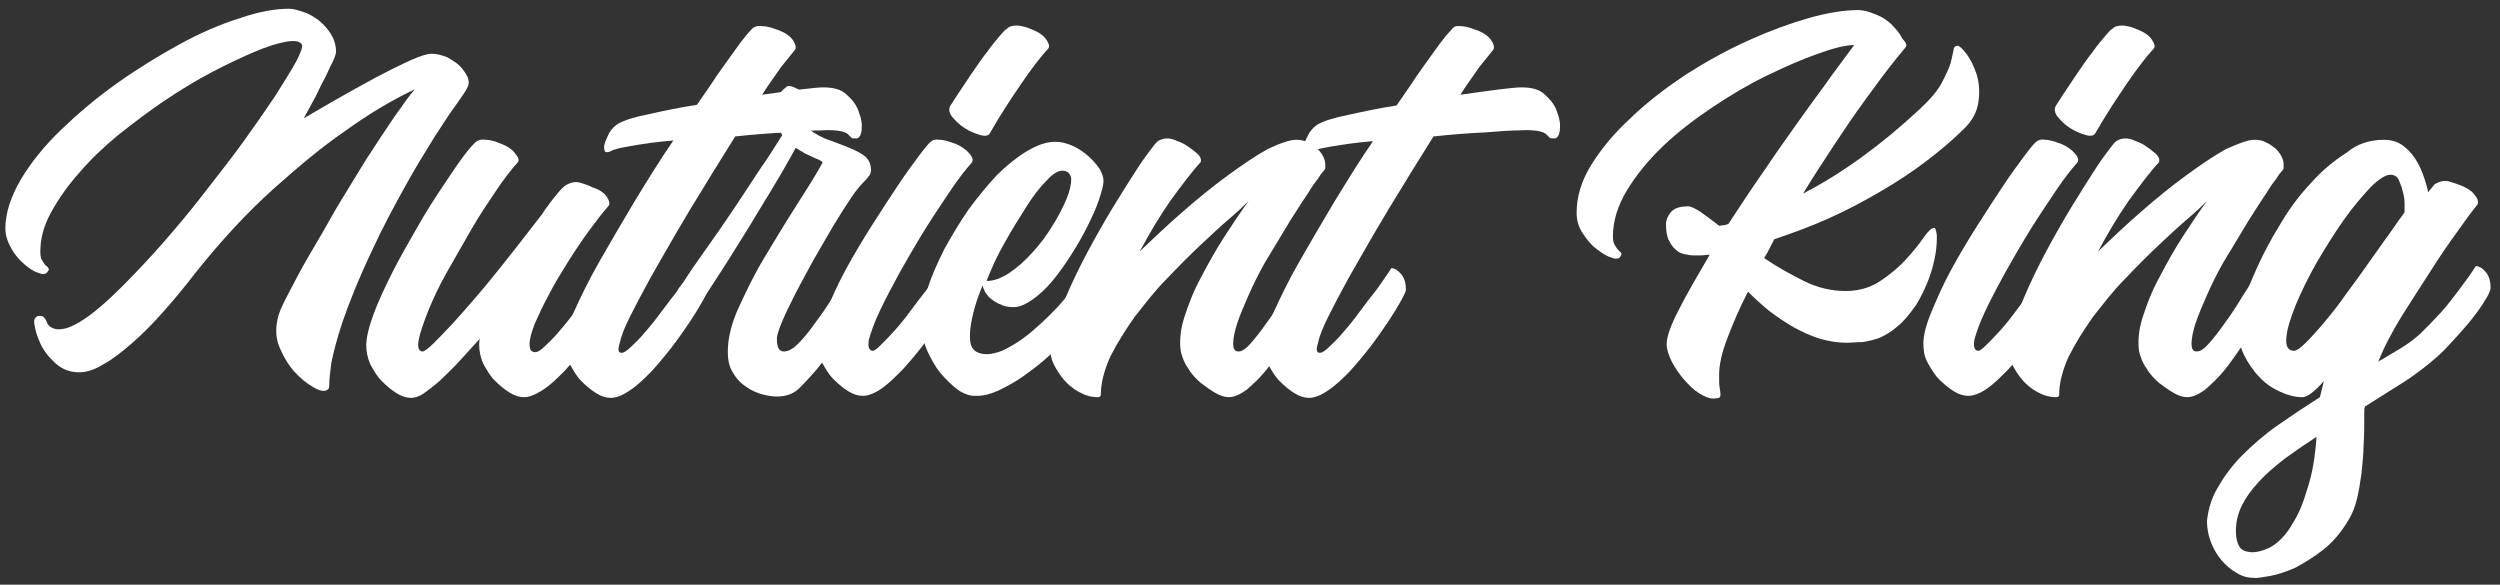
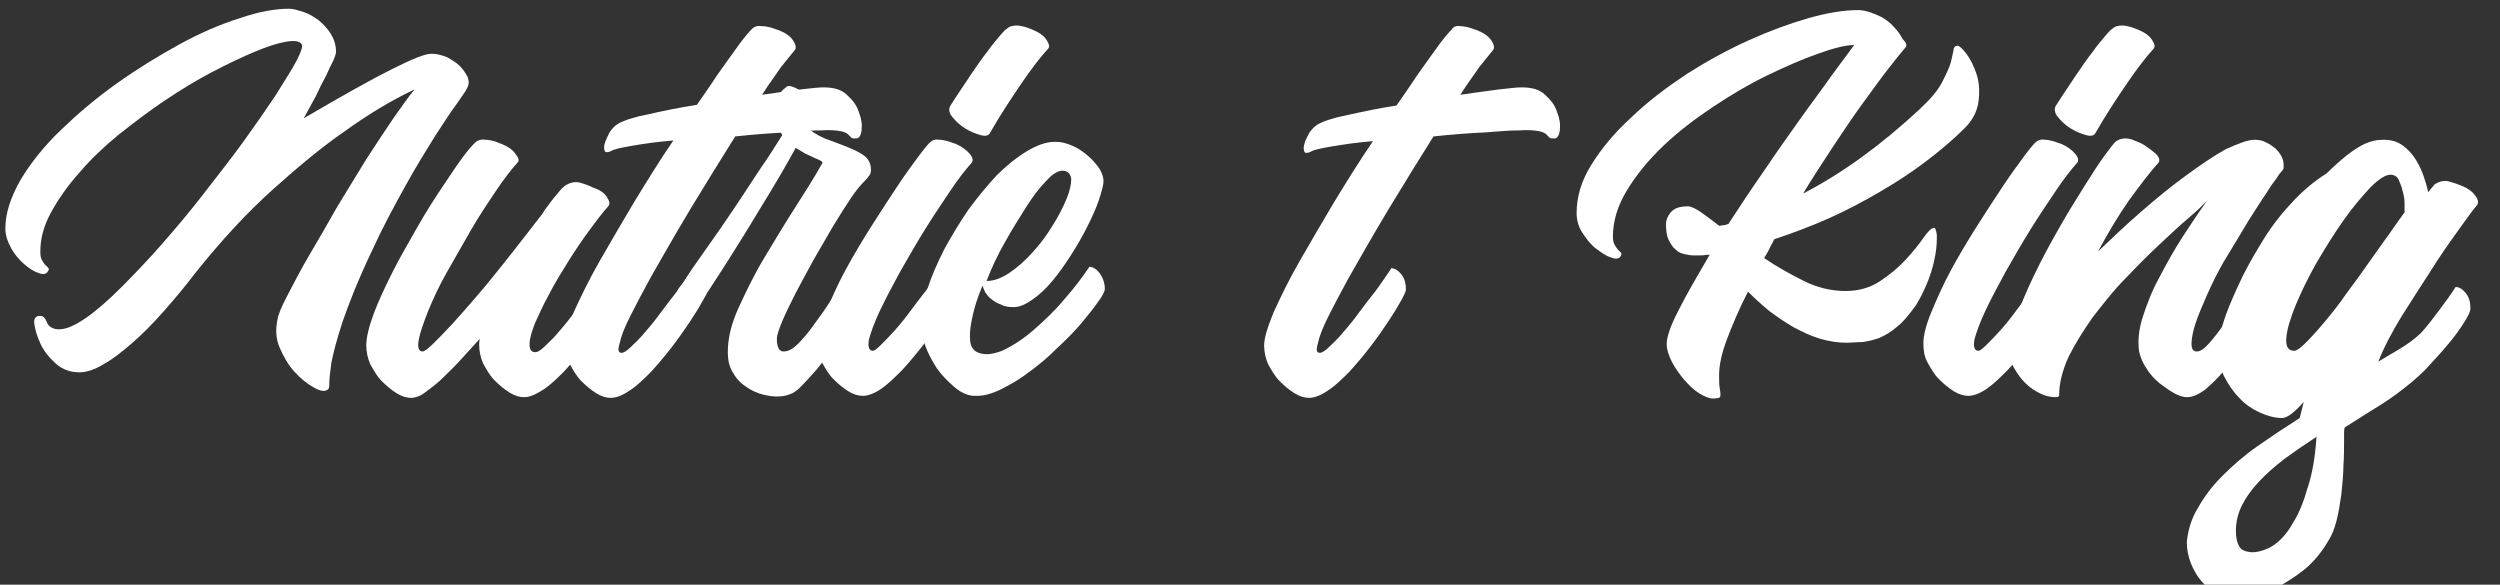
<svg xmlns="http://www.w3.org/2000/svg" version="1.1" id="Layer_1" x="0px" y="0px" viewBox="0 0 372 87" style="enable-background:new 0 0 372 87;" xml:space="preserve">
  <rect x="0" y="0" width="372" height="87" fill="#333333" stroke="none" />
  <style type="text/css">
	.st0{fill:#FFFFFF;}
</style>
  <g>
    <path class="st0" d="M43,1.3c0.6,0,1.3,0.2,2.2,0.5C45.9,2,46.7,2.5,47.4,3c0.7,0.6,1.3,1.2,1.8,2S50,6.7,50,7.7   c0,0.2-0.1,0.6-0.4,1.3c-0.3,0.6-0.7,1.4-1.1,2.3c-0.5,0.9-1,1.9-1.5,3c-0.6,1.1-1.2,2.2-1.8,3.3c5.8-3.4,10.1-5.8,13.1-7.3   c3-1.5,4.9-2.3,5.9-2.3c0.8,0,1.5,0.2,2.3,0.5c0.7,0.4,1.4,0.8,1.9,1.3c0.5,0.5,0.9,1.1,1.2,1.7c0.2,0.6,0.2,1.1-0.1,1.6   c-0.1,0.3-0.6,1-1.5,2.3c-0.9,1.2-2,2.9-3.3,4.9c-1.3,2.1-2.8,4.5-4.4,7.4c-1.6,2.9-3.3,6-4.9,9.5c-2.1,4.4-3.5,8-4.4,10.6   c-0.9,2.7-1.4,4.7-1.7,6.2c-0.2,1.5-0.3,2.5-0.3,3c0,0.5,0,0.9-0.3,1c-0.4,0.3-1.1,0.2-2.1-0.4c-0.9-0.5-1.9-1.3-2.8-2.3   c-0.9-1-1.6-2.2-2.2-3.6c-0.6-1.4-0.6-2.8-0.3-4.2c0.1-0.7,0.6-1.9,1.5-3.6c0.9-1.7,1.9-3.7,3.2-5.9c1.3-2.2,2.7-4.6,4.1-7.1   c1.5-2.5,3-4.9,4.4-7.2c1.5-2.3,2.8-4.3,4.1-6.2c1.3-1.8,2.3-3.3,3.1-4.2c-3.4,1.6-6.9,3.7-10.5,6.3c-3.2,2.2-6.7,5.1-10.5,8.5   c-3.9,3.5-7.8,7.7-11.7,12.6c-1.6,2.1-3.2,4-4.8,5.8c-1.6,1.8-3.1,3.3-4.6,4.6c-1.5,1.3-2.9,2.4-4.2,3.1c-1.3,0.8-2.5,1.2-3.6,1.2   c-1.3,0-2.5-0.4-3.5-1.3c-1-0.9-1.8-1.9-2.3-3c-0.5-1.1-0.8-2.1-0.9-3C5,47.5,5.3,47,5.9,47c0.3,0,0.6,0.1,0.7,0.3   C6.8,47.5,6.9,47.8,7,48c0.1,0.3,0.3,0.5,0.6,0.7C7.9,48.9,8.3,49,8.8,49c1.1,0,2.4-0.6,4-1.7c1.6-1.1,3.4-2.7,5.3-4.6   s4-4.1,6.1-6.5c2.1-2.4,4.2-4.9,6.2-7.5c2-2.6,4-5.1,5.8-7.6c1.8-2.5,3.4-4.8,4.8-6.9c1.3-2.1,2.4-3.8,3.1-5.1   c0.7-1.4,1-2.2,0.8-2.5c-0.3-0.5-1.1-0.6-2.3-0.4c-1.2,0.2-2.8,0.7-4.7,1.5c-1.9,0.8-4,1.8-6.3,3c-2.3,1.2-4.6,2.6-7,4.2   c-2.4,1.6-4.6,3.3-6.9,5.1c-2.2,1.8-4.2,3.7-5.9,5.7c-1.7,1.9-3.1,3.9-4.2,5.9c-1.1,2-1.6,3.9-1.6,5.9c0,0.6,0.1,1,0.3,1.3   c0.2,0.3,0.3,0.5,0.5,0.7c0.2,0.1,0.3,0.3,0.4,0.4c0.1,0.1,0.1,0.3-0.1,0.5c-0.2,0.4-0.7,0.5-1.4,0.2c-0.7-0.2-1.4-0.7-2.1-1.3   c-0.7-0.6-1.4-1.4-1.9-2.3C1.1,35.9,0.8,35,0.8,34c0-2.3,0.8-4.7,2.3-7.3c1.5-2.5,3.5-5,6-7.4c2.5-2.4,5.2-4.7,8.3-6.9   c3.1-2.2,6.2-4.1,9.3-5.8c3.1-1.7,6.1-3,9-3.9C38.6,1.7,41,1.3,43,1.3z" />
    <path class="st0" d="M72.3,20.8c0.4,0,0.8,0.1,1.2,0.2c0.4,0.1,0.7,0.3,1.1,0.4c1,0.4,1.7,0.9,2.1,1.5c0.5,0.6,0.6,1,0.3,1.3   c-0.9,1-2,2.4-3.2,4.2c-1.2,1.8-2.5,3.7-3.7,5.8c-1.2,2.1-2.4,4.2-3.6,6.3c-1.2,2.1-2.1,4.1-2.8,5.8c-0.7,1.8-1.2,3.2-1.4,4.3   c-0.2,1.1,0,1.7,0.6,1.7c0.2,0,0.8-0.4,1.6-1.2c0.8-0.8,1.8-1.8,2.9-3c1.1-1.2,2.3-2.6,3.6-4.1c1.3-1.5,2.5-3,3.7-4.5   c1.2-1.5,2.3-2.9,3.3-4.2c1-1.3,1.8-2.3,2.4-3.1c0.2-0.2,0.4-0.5,0.5-0.7c0.1-0.2,0.3-0.4,0.4-0.6l0.1-0.1c0.7-1,1.3-1.7,1.8-2.3   c0.5-0.6,0.9-0.9,1.1-1c0.7-0.4,1.4-0.5,2.1-0.3c0.6,0.2,1.3,0.4,1.8,0.7c1,0.3,1.7,0.8,2.1,1.4c0.4,0.6,0.5,1.1,0.2,1.4   c-0.9,1-1.8,2.2-2.9,3.7c-1.1,1.5-2.1,3-3.1,4.6c-1,1.6-2,3.2-2.8,4.8c-0.9,1.6-1.5,3-2.1,4.3c-0.5,1.3-0.8,2.3-0.8,3.1   c0,0.8,0.2,1.2,0.9,1.2c0.3,0,0.8-0.3,1.4-0.9c0.6-0.6,1.4-1.3,2.1-2.2c0.8-0.9,1.6-1.9,2.4-3c0.8-1.1,1.6-2.1,2.2-3   c0.7-0.9,1.2-1.7,1.7-2.4c0.5-0.6,0.7-1,0.7-1.1c0.5,0,1,0.3,1.5,0.9c0.5,0.6,0.7,1.4,0.7,2.3c0,0.2-0.2,0.7-0.7,1.6   c-0.5,0.9-1.1,1.9-1.9,3.1c-0.8,1.2-1.7,2.5-2.7,3.8c-1,1.3-2.1,2.6-3.1,3.7c-1.1,1.1-2.1,2.1-3.2,2.8c-1.1,0.7-2,1.1-2.8,1.1   c-0.7,0-1.4-0.2-2.2-0.7c-0.8-0.5-1.5-1.1-2.2-1.8c-0.7-0.7-1.2-1.6-1.7-2.5c-0.4-0.9-0.6-1.9-0.6-2.8c0-0.2,0-0.5,0.1-0.9   c-1.1,1.2-2.1,2.3-3.1,3.4c-1,1.1-2,2-2.8,2.8c-0.9,0.8-1.7,1.4-2.4,1.9c-0.7,0.5-1.4,0.7-1.9,0.7c-0.7,0-1.4-0.2-2.2-0.7   c-0.8-0.5-1.5-1.1-2.2-1.8c-0.7-0.7-1.2-1.6-1.7-2.5c-0.4-0.9-0.6-1.9-0.6-2.8c0-1.2,0.4-2.8,1.1-4.7c0.7-1.9,1.7-4,2.8-6.2   c1.1-2.2,2.4-4.4,3.7-6.7c1.3-2.3,2.6-4.3,3.8-6.1c1.2-1.8,2.2-3.3,3.1-4.5c0.9-1.2,1.5-1.8,1.7-2C71.2,20.8,71.7,20.7,72.3,20.8z" />
    <path class="st0" d="M113.5,3.9c0.4,0,0.8,0.1,1.2,0.2c0.4,0.1,0.8,0.3,1.2,0.4c1,0.4,1.7,0.9,2.1,1.5c0.4,0.6,0.5,1.1,0.3,1.4   c-0.5,0.6-1.2,1.5-2.1,2.6c-0.8,1.2-1.8,2.5-2.8,4.1c2.2-0.3,4.1-0.6,5.8-0.8c1.7-0.2,2.7-0.3,3.3-0.3c1.5,0,2.7,0.3,3.5,1.1   c0.9,0.8,1.5,1.6,1.8,2.6c0.4,1,0.5,1.8,0.4,2.7c-0.1,0.8-0.4,1.2-0.8,1.2c-0.4,0-0.6,0-0.7-0.1c-0.1-0.1-0.3-0.3-0.5-0.5   c-0.2-0.2-0.6-0.4-1.2-0.5c-0.6-0.1-1.5-0.2-2.8-0.1c-1.1,0-2.8,0.1-5.1,0.3c-2.3,0.1-4.9,0.3-7.7,0.6c-1.4,2.3-2.9,4.6-4.4,7.1   c-1.5,2.4-3,4.9-4.4,7.3c-1.4,2.4-2.7,4.7-3.9,6.8c-1.2,2.2-2.2,4.1-3,5.7c-0.8,1.6-1.3,2.9-1.5,3.9c-0.3,1-0.2,1.4,0.3,1.4   c0.3,0,0.8-0.3,1.4-0.9c0.6-0.6,1.4-1.3,2.1-2.2c0.8-0.9,1.6-1.9,2.4-3c0.8-1.1,1.6-2.1,2.3-3c0.7-0.9,1.2-1.7,1.7-2.4   c0.4-0.6,0.7-1,0.7-1.1c0.5,0,1,0.3,1.5,0.9c0.5,0.6,0.7,1.4,0.7,2.3c0,0.2-0.2,0.7-0.7,1.6c-0.5,0.9-1.1,1.9-1.9,3.1   c-0.8,1.2-1.7,2.5-2.7,3.8c-1,1.3-2.1,2.6-3.1,3.7c-1.1,1.1-2.1,2.1-3.2,2.8c-1,0.7-2,1.1-2.8,1.1c-0.7,0-1.4-0.2-2.2-0.7   c-0.8-0.5-1.5-1.1-2.2-1.8c-0.7-0.7-1.2-1.6-1.7-2.5S84,52.3,84,51.3c0-1.1,0.5-2.7,1.4-4.9c1-2.2,2.2-4.7,3.8-7.5   c1.6-2.8,3.3-5.7,5.2-8.9c1.9-3.1,3.8-6.2,5.8-9.1c-2.4,0.2-4.5,0.5-6.2,0.8c-1.7,0.3-2.7,0.5-3.1,0.8c-0.5,0.2-0.8,0.2-0.9,0   c-0.1-0.3-0.2-0.6,0-1.2s0.4-1,0.7-1.6c0.4-0.6,0.8-1,1.3-1.3c0.9-0.5,2.4-1,4.5-1.4c2.2-0.5,4.6-1,7.2-1.4c1.1-1.6,2.1-3,3-4.4   c0.9-1.3,1.8-2.5,2.5-3.5c0.7-1,1.3-1.8,1.8-2.4c0.5-0.6,0.8-0.9,0.9-1C112.3,3.9,112.8,3.8,113.5,3.9z" />
    <path class="st0" d="M117.4,12.8c0.4,0,0.8,0.2,1.4,0.5c0.5,0.3,0.8,0.8,0.8,1.5c0,0.2,0,0.4-0.1,0.8c-0.1,0.3-0.2,0.6-0.3,1   c-0.1,0.4-0.1,0.7,0,1.1c0,0.4,0.2,0.7,0.6,1c0.8,0.8,1.8,1.4,2.9,1.9c1.1,0.4,2.2,0.8,3.2,1.2c1,0.4,1.9,0.8,2.6,1.3   c0.7,0.5,1.1,1.2,1.1,2.2c0,0.4-0.1,0.7-0.4,1c-0.2,0.3-0.5,0.6-0.7,0.8c-0.4,0.4-1.1,1.2-1.9,2.4c-0.8,1.2-1.7,2.6-2.6,4.1   s-1.9,3.3-2.9,5c-1,1.8-1.9,3.5-2.7,5c-0.8,1.6-1.5,3-2,4.2c-0.5,1.2-0.8,2.1-0.8,2.6c0,1.2,0.3,1.9,1,1.9c0.7,0,1.4-0.4,2.1-1.1   c0.7-0.7,1.5-1.6,2.2-2.6c0.7-1,1.5-2,2.2-3.1c0.7-1.1,1.4-2.1,2.1-3.1c0.7-1,1.3-2,1.9-2.8c0.5,0,1,0.3,1.4,0.9   c0.4,0.6,0.5,1.4,0.4,2.3c0,0.2-0.3,0.8-0.7,1.7c-0.4,0.9-1,1.9-1.7,3.1c-0.7,1.2-1.5,2.5-2.3,3.8c-0.9,1.3-1.8,2.5-2.7,3.6   c-0.8,0.9-1.6,1.8-2.5,2.7c-0.9,0.9-2,1.3-3.4,1.3c-0.6,0-1.3-0.1-2.1-0.3c-0.8-0.2-1.7-0.6-2.4-1.1c-0.8-0.5-1.5-1.2-2-2.1   c-0.6-0.9-0.8-1.9-0.8-3.2c0-1.9,0.5-4.1,1.6-6.5c1.1-2.4,2.3-4.9,3.8-7.4c1.5-2.5,3-5,4.6-7.5c1.6-2.5,3-4.7,4.1-6.7   c0,0,0-0.1-0.3-0.3c-0.2-0.1-0.6-0.3-0.9-0.4c-0.4-0.2-0.8-0.4-1.3-0.6c-0.5-0.3-1-0.6-1.5-0.9c-0.5,0.9-1.2,2.2-2.2,3.9   c-1,1.7-2.2,3.7-3.5,5.8c-1.3,2.2-2.7,4.4-4.2,6.8c-1.5,2.4-3,4.6-4.4,6.8c-0.5,0.8-1,1.5-1.4,1.9c-0.4,0.5-0.7,0.7-1,0.7   c-0.3,0-0.6-0.3-0.9-0.9c-0.3-0.6-0.6-1.2-0.6-1.9c0-0.3,0-0.7,0.3-1.2c0.2-0.5,0.4-0.8,0.5-1c0.4-0.5,0.8-1,1.2-1.7   c0.4-0.6,0.8-1.2,1-1.5c1.3-1.9,2.7-3.8,4-5.7c1.3-1.9,2.6-3.8,3.7-5.5c1.2-1.8,2.2-3.4,3.2-4.8c1-1.5,1.7-2.7,2.3-3.6   c-0.3-0.5-0.6-1-0.8-1.6c-0.2-0.6-0.3-1.2-0.3-1.9c0-0.3,0-0.7,0.1-1.1c0.1-0.5,0.3-0.9,0.5-1.3c0.2-0.4,0.5-0.8,0.8-1   S117,12.8,117.4,12.8z" />
    <path class="st0" d="M139.8,20.8c0.4,0,0.8,0.1,1.2,0.2c0.4,0.1,0.8,0.3,1.2,0.4c0.9,0.4,1.6,0.9,2.1,1.5c0.5,0.6,0.5,1,0.3,1.3   c-0.9,1-2,2.4-3.2,4.2s-2.5,3.7-3.8,5.8c-1.3,2.1-2.5,4.2-3.7,6.3c-1.2,2.2-2.2,4.1-3,5.8s-1.3,3.1-1.6,4.2c-0.2,1.1,0,1.7,0.6,1.7   c0.2,0,0.6-0.3,1.2-0.9c0.6-0.6,1.3-1.3,2.1-2.2c0.8-0.9,1.6-1.9,2.4-3c0.8-1.1,1.6-2.1,2.3-3c0.7-0.9,1.3-1.7,1.8-2.4   s0.7-1,0.8-1.1c0.5,0,1,0.3,1.5,0.9c0.5,0.6,0.7,1.4,0.7,2.3c0,0.2-0.2,0.7-0.7,1.6c-0.5,0.9-1.1,1.9-1.9,3.1   c-0.8,1.2-1.7,2.5-2.7,3.8c-1,1.3-2.1,2.6-3.1,3.7c-1.1,1.1-2.1,2.1-3.1,2.8c-1,0.7-2,1.1-2.8,1.1c-0.7,0-1.4-0.2-2.2-0.7   c-0.8-0.5-1.5-1.1-2.2-1.8c-0.7-0.7-1.2-1.6-1.7-2.5s-0.6-1.9-0.6-2.8c0-1.2,0.4-2.8,1.2-4.7c0.8-1.9,1.7-4,2.9-6.2   c1.2-2.2,2.5-4.4,3.9-6.6c1.4-2.2,2.7-4.2,3.9-6c1.2-1.8,2.3-3.3,3.2-4.5c0.9-1.2,1.5-1.9,1.7-2C138.8,20.8,139.3,20.7,139.8,20.8z    M151.3,3.8c0.4,0,0.8,0.1,1.2,0.2s0.8,0.3,1.1,0.4c1,0.4,1.7,0.9,2.1,1.5c0.4,0.6,0.5,1,0.3,1.3c-1.2,1.3-2.5,3-4,5.2   c-1.5,2.2-3.1,4.6-4.7,7.4c-0.2,0.4-0.7,0.5-1.4,0.3c-0.7-0.2-1.5-0.5-2.3-1c-0.8-0.5-1.4-1.1-1.9-1.7s-0.6-1.3-0.2-1.8   c1-1.6,2-3,2.9-4.4c0.9-1.3,1.7-2.5,2.5-3.5c0.7-1,1.4-1.8,1.9-2.4c0.5-0.6,0.8-0.9,1-1C150.2,3.9,150.7,3.8,151.3,3.8z" />
    <path class="st0" d="M164.4,43c0,0.3-0.3,1-1,1.9c-0.6,0.9-1.5,2-2.5,3.2c-1,1.2-2.2,2.4-3.6,3.7c-1.3,1.3-2.7,2.5-4.1,3.5   c-1.4,1.1-2.8,1.9-4.2,2.6c-1.4,0.7-2.6,1-3.6,1h-0.6c-1-0.1-2-0.6-2.9-1.4c-0.9-0.8-1.8-1.7-2.5-2.7c-0.7-1.1-1.3-2.2-1.7-3.3   s-0.6-2.2-0.6-3.2c0-1.6,0.3-3.3,0.9-5.3c0.6-1.9,1.5-3.9,2.5-5.9c1.1-2,2.3-4,3.6-5.9c1.4-1.9,2.8-3.6,4.2-5.1   c1.5-1.5,3-2.7,4.5-3.6c1.5-0.9,2.9-1.4,4.2-1.4c0.9,0,1.7,0.2,2.6,0.6c0.9,0.4,1.6,0.9,2.3,1.5c0.7,0.6,1.2,1.2,1.7,1.9   c0.4,0.7,0.6,1.3,0.6,1.8c0,0.7-0.3,1.7-0.7,2.9c-0.4,1.2-1,2.5-1.7,3.9c-0.7,1.4-1.5,2.8-2.4,4.2c-0.9,1.4-1.8,2.7-2.8,3.9   c-1,1.2-2,2.1-3,2.8c-1,0.7-1.9,1.1-2.8,1.1c-0.7,0-1.4-0.1-1.9-0.4c-0.6-0.2-1-0.5-1.4-0.8c-0.4-0.3-0.6-0.6-0.9-1   c-0.2-0.4-0.3-0.7-0.4-1c-0.5,1.2-0.9,2.3-1.2,3.4c-0.3,1.1-0.5,2.1-0.6,2.9c-0.1,0.9-0.1,1.6,0,2.2c0.1,0.6,0.4,1,0.8,1.3   c1.1,0.6,2.3,0.5,3.9-0.1c1.5-0.7,3.1-1.7,4.7-3.1c1.6-1.4,3.2-2.9,4.6-4.6c1.5-1.7,2.7-3.3,3.7-4.8c0.5,0,1,0.3,1.5,0.9   C164.1,41.3,164.4,42.1,164.4,43z M158.1,25.4c-0.7,0-1.5,0.5-2.4,1.5c-1,1-2,2.3-3,3.9s-2.1,3.3-3.2,5.3c-1.1,1.9-2,3.9-2.7,5.7   h0.1c1,0,2.1-0.4,3.3-1.2c1.2-0.8,2.3-1.8,3.4-3c1.1-1.2,2.1-2.5,3-4c0.9-1.4,1.6-2.8,2.1-4c0.5-1.2,0.7-2.2,0.7-3   C159.3,25.9,158.9,25.4,158.1,25.4z" />
-     <path class="st0" d="M192.9,20.8c0.6,0,1.2,0.1,1.7,0.4c0.5,0.2,1,0.6,1.4,0.9c0.4,0.4,0.7,0.8,0.9,1.2c0.2,0.4,0.3,0.8,0.3,1.2   c0,0.2,0,0.4,0,0.5c0,0.1-0.1,0.3-0.3,0.5c-0.2,0.2-0.5,0.6-0.8,1.1c-0.4,0.5-0.9,1.2-1.5,2.2c-0.7,1-1.5,2.3-2.6,4   c-1,1.7-2.3,3.8-3.8,6.3c-0.9,1.6-1.7,3.2-2.4,4.8s-1.3,3-1.7,4.2c-0.4,1.2-0.6,2.3-0.6,3c0,0.8,0.2,1.2,0.8,1.2   c0.5,0,1.1-0.4,1.8-1.2c0.7-0.8,1.5-1.8,2.4-3.1c0.9-1.2,1.8-2.6,2.7-4.1c1-1.5,1.9-2.9,2.7-4.2c0.5,0,1,0.3,1.4,0.9   c0.4,0.6,0.6,1.4,0.5,2.3c0,0.2-0.3,0.8-0.7,1.7c-0.4,0.9-1,1.9-1.7,3.1c-0.7,1.2-1.5,2.4-2.4,3.8c-0.9,1.3-1.8,2.6-2.7,3.7   c-0.9,1.1-1.9,2-2.8,2.8c-1,0.7-1.8,1.1-2.7,1.1c-0.5,0-1.2-0.2-1.9-0.6c-0.7-0.4-1.4-0.9-2.2-1.5c-0.7-0.6-1.4-1.3-1.9-2.2   c-0.6-0.8-0.9-1.7-1.1-2.5c-0.2-1.4-0.1-3.1,0.5-5c0.6-1.9,1.4-4,2.5-6c1.1-2.1,2.2-4.1,3.5-6.1c1.3-2,2.5-3.8,3.6-5.3   c-0.5,0.5-1.4,1.4-2.7,2.5c-1.3,1.1-2.8,2.5-4.4,4c-1.6,1.5-3.3,3.2-5.1,5.1c-1.8,1.8-3.3,3.8-4.8,5.7c-1.4,2-2.6,3.9-3.6,5.9   c-0.9,2-1.4,3.9-1.4,5.7c0,0.2-0.2,0.3-0.5,0.3c-1,0-1.9-0.3-2.8-0.8c-0.9-0.5-1.6-1.1-2.2-1.8c-0.6-0.7-1.1-1.5-1.5-2.3   c-0.4-0.8-0.5-1.5-0.5-2.1c0-1.2,0.4-2.8,1.1-4.8c0.7-2,1.6-4.1,2.7-6.4c1.1-2.3,2.3-4.5,3.6-6.8c1.3-2.3,2.6-4.4,3.8-6.3   c1.2-1.9,2.2-3.5,3.1-4.7c0.9-1.2,1.4-1.9,1.7-2.1c0.5-0.3,0.9-0.4,1.4-0.4c0.4,0,0.9,0.1,1.5,0.4c0.6,0.2,1.2,0.5,1.7,0.9   c0.5,0.3,0.9,0.7,1.3,1c0.4,0.4,0.5,0.7,0.5,0.9c0,0.1,0,0.3-0.1,0.4c-1.3,1.4-2.7,3.3-4.4,5.6c-1.6,2.3-3.1,4.8-4.6,7.6   c2-1.9,4.1-3.9,6.4-5.9c2.3-2,4.5-3.8,6.7-5.4c2.2-1.6,4.1-2.9,5.9-3.9C190.5,21.3,191.9,20.8,192.9,20.8z" />
    <path class="st0" d="M217.4,3.9c0.4,0,0.8,0.1,1.2,0.2c0.4,0.1,0.8,0.3,1.2,0.4c1,0.4,1.7,0.9,2.1,1.5c0.4,0.6,0.5,1.1,0.3,1.4   c-0.5,0.6-1.2,1.5-2.1,2.6c-0.8,1.2-1.8,2.5-2.8,4.1c2.2-0.3,4.1-0.6,5.8-0.8c1.7-0.2,2.7-0.3,3.3-0.3c1.5,0,2.7,0.3,3.5,1.1   c0.9,0.8,1.5,1.6,1.8,2.6c0.4,1,0.5,1.8,0.4,2.7c-0.1,0.8-0.4,1.2-0.8,1.2c-0.4,0-0.6,0-0.7-0.1c-0.1-0.1-0.3-0.3-0.5-0.5   c-0.2-0.2-0.6-0.4-1.2-0.5s-1.5-0.2-2.8-0.1c-1.1,0-2.8,0.1-5.1,0.3c-2.3,0.1-4.9,0.3-7.7,0.6c-1.4,2.3-2.9,4.6-4.4,7.1   c-1.5,2.4-3,4.9-4.4,7.3c-1.4,2.4-2.7,4.7-3.9,6.8c-1.2,2.2-2.2,4.1-3,5.7c-0.8,1.6-1.3,2.9-1.5,3.9c-0.3,1-0.2,1.4,0.3,1.4   c0.3,0,0.8-0.3,1.4-0.9c0.6-0.6,1.4-1.3,2.1-2.2c0.8-0.9,1.6-1.9,2.4-3s1.6-2.1,2.3-3c0.7-0.9,1.2-1.7,1.7-2.4   c0.4-0.6,0.7-1,0.7-1.1c0.5,0,1,0.3,1.5,0.9c0.5,0.6,0.7,1.4,0.7,2.3c0,0.2-0.2,0.7-0.7,1.6c-0.5,0.9-1.1,1.9-1.9,3.1   c-0.8,1.2-1.7,2.5-2.7,3.8c-1,1.3-2.1,2.6-3.1,3.7c-1.1,1.1-2.1,2.1-3.2,2.8c-1,0.7-2,1.1-2.8,1.1c-0.7,0-1.4-0.2-2.2-0.7   c-0.8-0.5-1.5-1.1-2.2-1.8c-0.7-0.7-1.2-1.6-1.7-2.5c-0.4-0.9-0.6-1.9-0.6-2.8c0-1.1,0.5-2.7,1.4-4.9c1-2.2,2.2-4.7,3.8-7.5   c1.6-2.8,3.3-5.7,5.2-8.9c1.9-3.1,3.8-6.2,5.8-9.1c-2.4,0.2-4.5,0.5-6.2,0.8c-1.7,0.3-2.7,0.5-3.1,0.8c-0.5,0.2-0.8,0.2-0.9,0   c-0.1-0.3-0.2-0.6,0-1.2c0.1-0.5,0.4-1,0.7-1.6c0.4-0.6,0.8-1,1.3-1.3c0.9-0.5,2.4-1,4.5-1.4c2.2-0.5,4.6-1,7.2-1.4   c1.1-1.6,2.1-3,3-4.4c0.9-1.3,1.8-2.5,2.5-3.5c0.7-1,1.3-1.8,1.8-2.4c0.5-0.6,0.8-0.9,0.9-1C216.3,3.9,216.8,3.8,217.4,3.9z" />
    <path class="st0" d="M276.5,1.5c0.5,0,1,0.1,1.7,0.3c0.6,0.2,1.3,0.5,1.9,0.8c0.6,0.4,1.2,0.8,1.7,1.4c0.6,0.6,1,1.2,1.3,1.8   c0.6,0.6,0.7,1,0.4,1.3c-0.6,0.7-1.4,1.7-2.5,3.1c-1.1,1.4-2.3,3.1-3.7,5c-1.4,1.9-2.8,4-4.4,6.4c-1.5,2.3-3.1,4.7-4.6,7.2   c2.9-1.5,5.8-3.3,8.7-5.4c2.9-2.1,5.8-4.5,8.7-7.2c1.6-1.5,2.7-2.8,3.3-4c0.6-1.2,1.1-2.2,1.3-3c0.2-0.8,0.3-1.4,0.4-1.8   c0-0.4,0.3-0.6,0.6-0.6c0.2,0,0.7,0.4,1.3,1.2c0.6,0.8,1.1,1.8,1.5,3c0.4,1.2,0.5,2.6,0.3,4.1c-0.2,1.5-0.9,2.9-2.3,4.2   c-1.5,1.5-3.4,3.1-5.5,4.7c-2.1,1.6-4.4,3.1-6.8,4.5s-5,2.8-7.7,4c-2.7,1.2-5.4,2.2-8.1,3.1c-0.2,0.5-0.5,0.9-0.7,1.4   c-0.2,0.4-0.5,0.9-0.8,1.4c1.9,1.3,3.9,2.4,5.9,3.4c2,1,4.1,1.5,6.2,1.5c2,0,3.7-0.5,5.2-1.5c1.5-1,2.8-2.1,3.8-3.2   c1.1-1.2,1.9-2.2,2.6-3.2c0.7-1,1.2-1.5,1.6-1.5c0.2,0,0.3,0.4,0.4,1.1c0,0.7,0,1.6-0.2,2.8c-0.2,1.1-0.5,2.4-1,3.7   c-0.5,1.3-1.1,2.6-1.9,3.9c-1,1.4-1.9,2.5-2.8,3.2c-0.9,0.8-1.8,1.3-2.7,1.7c-0.9,0.3-1.7,0.5-2.5,0.6c-0.8,0-1.6,0.1-2.2,0.1   c-1.4,0-2.7-0.2-4.1-0.6c-1.3-0.4-2.6-1-3.9-1.7c-1.2-0.7-2.4-1.5-3.6-2.4c-1.1-0.9-2.2-1.9-3.2-2.9c-1.3,2.5-2.3,4.9-3.1,7   c-0.8,2.1-1.2,3.9-1.2,5.4c0,0.9,0,1.5,0.1,2c0.1,0.5,0.1,0.8,0.1,1c0,0.2-0.1,0.3-0.2,0.4c-0.1,0-0.5,0.1-0.9,0.1   c-0.6,0-1.3-0.3-2.1-0.8c-0.8-0.5-1.5-1.2-2.2-2c-0.7-0.8-1.3-1.7-1.8-2.6c-0.5-1-0.8-1.9-0.8-2.7c0-1.1,0.6-2.8,1.8-5.1   c1.2-2.4,2.8-5.1,4.6-8.2c-0.4,0-0.9,0.1-1.3,0.1c-0.4,0-0.8,0-1.2,0c-0.4,0-0.8-0.1-1.3-0.2c-0.5-0.1-0.9-0.3-1.3-0.7   c-0.4-0.3-0.7-0.8-1-1.4c-0.3-0.6-0.4-1.4-0.4-2.4c0-0.5,0.2-1.1,0.7-1.7c0.5-0.6,1.3-0.9,2.6-0.9c0.4,0,1,0.3,1.8,0.8   c0.8,0.6,1.7,1.2,2.8,2.1c0.2,0,0.5-0.1,0.7-0.1c0.2,0,0.5-0.1,0.7-0.2c1.7-2.6,3.4-5.2,5.3-7.9c1.8-2.7,3.6-5.2,5.3-7.6   c1.7-2.4,3.3-4.5,4.7-6.5c1.4-1.9,2.6-3.5,3.4-4.6c-1.3,0-3.2,0.5-5.4,1.3c-2.3,0.8-4.8,1.9-7.5,3.2c-2.7,1.3-5.4,2.9-8.1,4.7   c-2.7,1.8-5.2,3.7-7.4,5.8s-4,4.3-5.4,6.6c-1.4,2.3-2.1,4.6-2.1,6.9c0,0.6,0.1,1,0.3,1.3c0.2,0.3,0.3,0.5,0.5,0.7   c0.2,0.2,0.3,0.3,0.4,0.4c0.1,0.1,0.1,0.3-0.1,0.6c-0.2,0.3-0.7,0.4-1.4,0.1c-0.7-0.2-1.4-0.7-2.2-1.3c-0.8-0.6-1.4-1.4-2-2.3   s-0.9-1.9-0.9-3c0-2.4,0.7-4.8,2.2-7.2c1.5-2.4,3.4-4.7,5.8-6.9C245.3,15,248,13,251,11c3-1.9,6.1-3.6,9.2-5   c3.1-1.4,6.1-2.5,8.9-3.3C271.9,1.9,274.4,1.5,276.5,1.5z" />
    <path class="st0" d="M304.3,20.8c0.4,0,0.8,0.1,1.2,0.2c0.4,0.1,0.8,0.3,1.2,0.4c0.9,0.4,1.6,0.9,2.1,1.5c0.5,0.6,0.5,1,0.3,1.3   c-0.9,1-2,2.4-3.2,4.2c-1.2,1.8-2.5,3.7-3.8,5.8c-1.3,2.1-2.5,4.2-3.7,6.3c-1.2,2.2-2.2,4.1-3,5.8c-0.8,1.7-1.3,3.1-1.6,4.2   c-0.2,1.1,0,1.7,0.6,1.7c0.2,0,0.6-0.3,1.2-0.9c0.6-0.6,1.3-1.3,2.1-2.2c0.8-0.9,1.6-1.9,2.4-3c0.8-1.1,1.6-2.1,2.3-3   s1.3-1.7,1.8-2.4c0.5-0.6,0.7-1,0.8-1.1c0.5,0,1,0.3,1.5,0.9c0.5,0.6,0.7,1.4,0.7,2.3c0,0.2-0.2,0.7-0.7,1.6   c-0.5,0.9-1.1,1.9-1.9,3.1c-0.8,1.2-1.7,2.5-2.7,3.8c-1,1.3-2.1,2.6-3.1,3.7c-1.1,1.1-2.1,2.1-3.1,2.8c-1,0.7-2,1.1-2.8,1.1   c-0.7,0-1.4-0.2-2.2-0.7c-0.8-0.5-1.5-1.1-2.2-1.8c-0.7-0.7-1.2-1.6-1.7-2.5s-0.6-1.9-0.6-2.8c0-1.2,0.4-2.8,1.2-4.7   c0.8-1.9,1.7-4,2.9-6.2c1.2-2.2,2.5-4.4,3.9-6.6c1.4-2.2,2.7-4.2,3.9-6c1.2-1.8,2.3-3.3,3.2-4.5c0.9-1.2,1.5-1.9,1.7-2   C303.3,20.8,303.8,20.7,304.3,20.8z M315.8,3.8c0.4,0,0.8,0.1,1.2,0.2c0.4,0.1,0.8,0.3,1.1,0.4c1,0.4,1.7,0.9,2.1,1.5   c0.4,0.6,0.5,1,0.3,1.3c-1.2,1.3-2.5,3-4,5.2c-1.5,2.2-3.1,4.6-4.7,7.4c-0.2,0.4-0.7,0.5-1.4,0.3c-0.7-0.2-1.5-0.5-2.3-1   c-0.8-0.5-1.4-1.1-1.9-1.7c-0.5-0.6-0.6-1.3-0.2-1.8c1-1.6,2-3,2.9-4.4c0.9-1.3,1.7-2.5,2.5-3.5c0.7-1,1.4-1.8,1.9-2.4   c0.5-0.6,0.8-0.9,1-1C314.7,3.9,315.2,3.8,315.8,3.8z" />
    <path class="st0" d="M335.5,20.8c0.6,0,1.2,0.1,1.7,0.4c0.5,0.2,1,0.6,1.4,0.9c0.4,0.4,0.7,0.8,0.9,1.2c0.2,0.4,0.3,0.8,0.3,1.2   c0,0.2,0,0.4,0,0.5c0,0.1-0.1,0.3-0.3,0.5c-0.2,0.2-0.5,0.6-0.8,1.1c-0.4,0.5-0.9,1.2-1.5,2.2c-0.7,1-1.5,2.3-2.6,4   c-1,1.7-2.3,3.8-3.8,6.3c-0.9,1.6-1.7,3.2-2.4,4.8s-1.3,3-1.7,4.2c-0.4,1.2-0.6,2.3-0.6,3c0,0.8,0.2,1.2,0.8,1.2   c0.5,0,1.1-0.4,1.8-1.2c0.7-0.8,1.5-1.8,2.4-3.1c0.9-1.2,1.8-2.6,2.7-4.1c1-1.5,1.9-2.9,2.7-4.2c0.5,0,1,0.3,1.4,0.9   c0.4,0.6,0.6,1.4,0.5,2.3c0,0.2-0.3,0.8-0.7,1.7c-0.4,0.9-1,1.9-1.7,3.1c-0.7,1.2-1.5,2.4-2.4,3.8c-0.9,1.3-1.8,2.6-2.7,3.7   c-0.9,1.1-1.9,2-2.8,2.8c-1,0.7-1.8,1.1-2.7,1.1c-0.5,0-1.2-0.2-1.9-0.6c-0.7-0.4-1.4-0.9-2.2-1.5c-0.7-0.6-1.4-1.3-1.9-2.2   c-0.6-0.8-0.9-1.7-1.1-2.5c-0.2-1.4-0.1-3.1,0.5-5c0.6-1.9,1.4-4,2.5-6c1.1-2.1,2.2-4.1,3.5-6.1c1.3-2,2.5-3.8,3.6-5.3   c-0.5,0.5-1.4,1.4-2.7,2.5c-1.3,1.1-2.8,2.5-4.4,4c-1.6,1.5-3.3,3.2-5.1,5.1c-1.8,1.8-3.3,3.8-4.8,5.7c-1.4,2-2.6,3.9-3.6,5.9   c-0.9,2-1.4,3.9-1.4,5.7c0,0.2-0.2,0.3-0.5,0.3c-1,0-1.9-0.3-2.8-0.8c-0.9-0.5-1.6-1.1-2.2-1.8c-0.6-0.7-1.1-1.5-1.5-2.3   c-0.4-0.8-0.5-1.5-0.5-2.1c0-1.2,0.4-2.8,1.1-4.8c0.7-2,1.6-4.1,2.7-6.4c1.1-2.3,2.3-4.5,3.6-6.8c1.3-2.3,2.6-4.4,3.8-6.3   c1.2-1.9,2.2-3.5,3.1-4.7c0.9-1.2,1.4-1.9,1.7-2.1c0.5-0.3,0.9-0.4,1.4-0.4c0.4,0,0.9,0.1,1.5,0.4c0.6,0.2,1.2,0.5,1.7,0.9   c0.5,0.3,0.9,0.7,1.3,1c0.4,0.4,0.5,0.7,0.5,0.9c0,0.1,0,0.3-0.1,0.4c-1.3,1.4-2.7,3.3-4.4,5.6c-1.6,2.3-3.1,4.8-4.6,7.6   c2-1.9,4.1-3.9,6.4-5.9c2.3-2,4.5-3.8,6.7-5.4c2.2-1.6,4.1-2.9,5.9-3.9C333.2,21.3,334.5,20.8,335.5,20.8z" />
-     <path class="st0" d="M354.7,20.8c1.2,0,2.1,0.3,2.9,0.9c0.8,0.6,1.4,1.3,1.9,2.1c0.5,0.8,0.9,1.7,1.2,2.6c0.3,0.9,0.5,1.6,0.6,2.2   c0.6-0.7,0.9-1.1,1-1.2c0.7-0.4,1.4-0.6,2.1-0.4c0.7,0.2,1.3,0.4,1.8,0.6c1,0.4,1.7,0.9,2.1,1.5c0.5,0.6,0.5,1.1,0.3,1.4   c-0.7,0.8-1.6,2.1-2.9,3.9c-1.3,1.8-2.7,3.8-4.2,6.2c-1.3,2-2.7,4.2-4.1,6.4c-1.4,2.3-2.6,4.5-3.5,6.8l3.2-1.9c1-0.6,2-1.3,3.1-2.3   c1-1,2-2,3-3.1c1-1.1,1.9-2.3,2.8-3.5c0.9-1.2,1.7-2.3,2.4-3.4c0.5,0,1,0.3,1.5,0.9c0.5,0.6,0.7,1.4,0.7,2.3c0,0.4-0.3,1.1-0.9,2   c-0.6,1-1.4,2.1-2.4,3.3c-1,1.2-2.2,2.5-3.5,3.9c-1.3,1.3-2.8,2.5-4.3,3.6c-1.2,0.9-2.5,1.7-3.8,2.5c-1.3,0.8-2.5,1.6-3.8,2.4   c-0.1,0.3-0.1,0.6-0.1,0.9c0,0.3,0,0.6,0,0.9c0,1.2,0,2.6-0.1,4c0,1.4-0.2,2.8-0.3,4.1c-0.2,1.4-0.4,2.7-0.7,3.9   c-0.3,1.2-0.7,2.2-1.2,3c-1.1,1.9-2.4,3.4-3.8,4.5s-2.9,2-4.2,2.7c-1.4,0.6-2.6,1-3.7,1.2c-1.1,0.2-1.8,0.3-2.2,0.3   c-1,0-1.9-0.2-2.7-0.7c-0.9-0.5-1.6-1.1-2.3-1.9c-0.7-0.8-1.2-1.7-1.6-2.7c-0.4-1-0.6-2.1-0.6-3.2c0.2-1.8,0.7-3.5,1.7-5.1   c0.9-1.6,2.1-3.2,3.6-4.7c1.5-1.5,3.2-3,5.2-4.4c2-1.4,4.1-2.8,6.3-4.2c0.1-0.4,0.2-0.8,0.3-1.2c0.1-0.4,0.2-0.8,0.3-1.2   c-1.4,1.6-2.5,2.4-3.2,2.4c-1.1,0-2.2-0.3-3.3-0.8s-2.2-1.2-3.1-2.2c-0.9-0.9-1.7-2.1-2.3-3.3c-0.6-1.3-0.9-2.7-0.9-4.3   c0-0.7,0.3-1.8,0.8-3.5c0.5-1.7,1.3-3.5,2.2-5.5c0.9-2,2.1-4.2,3.4-6.3c1.3-2.2,2.8-4.2,4.5-6c1.6-1.8,3.4-3.3,5.3-4.5   C350.7,21.4,352.7,20.8,354.7,20.8z M344.7,65c-1.7,1.1-3.3,2.2-4.8,3.3c-1.4,1.1-2.7,2.2-3.8,3.4c-1.1,1.2-1.9,2.3-2.5,3.5   c-0.6,1.2-0.9,2.5-0.9,3.8c0,1.1,0.2,1.8,0.5,2.3c0.3,0.5,0.7,0.7,1.3,0.8c0.8,0.2,1.9,0,3.2-0.6c1.3-0.7,2.5-1.9,3.5-3.7   c0.9-1.4,1.6-3.2,2.2-5.3C344.1,70.4,344.5,67.9,344.7,65z M355.7,26c-0.7,0-1.7,0.6-3,1.9c-1.2,1.3-2.6,2.9-4,4.9   c-1.4,2-2.7,4.1-4,6.3c-1.3,2.3-2.3,4.4-3.1,6.3c-0.8,2-1.3,3.6-1.4,4.9c-0.1,1.3,0.3,1.9,1.2,1.9c0.3,0,0.9-0.4,1.7-1.2   c0.8-0.8,1.8-1.9,2.8-3.1c1.1-1.3,2.2-2.7,3.3-4.3c1.2-1.6,2.3-3.1,3.4-4.7c1.1-1.5,2.1-3,3-4.2c0.9-1.3,1.6-2.3,2.2-3.1   c0-0.2,0-0.7,0-1.3c0-0.6-0.1-1.3-0.3-1.9c-0.1-0.6-0.4-1.2-0.6-1.7C356.7,26.3,356.3,26,355.7,26z" />
+     <path class="st0" d="M354.7,20.8c1.2,0,2.1,0.3,2.9,0.9c0.8,0.6,1.4,1.3,1.9,2.1c0.5,0.8,0.9,1.7,1.2,2.6c0.3,0.9,0.5,1.6,0.6,2.2   c0.6-0.7,0.9-1.1,1-1.2c0.7-0.4,1.4-0.6,2.1-0.4c0.7,0.2,1.3,0.4,1.8,0.6c1,0.4,1.7,0.9,2.1,1.5c0.5,0.6,0.5,1.1,0.3,1.4   c-0.7,0.8-1.6,2.1-2.9,3.9c-1.3,1.8-2.7,3.8-4.2,6.2c-1.3,2-2.7,4.2-4.1,6.4c-1.4,2.3-2.6,4.5-3.5,6.8l3.2-1.9c1-0.6,2-1.3,3.1-2.3   c1-1.1,1.9-2.3,2.8-3.5c0.9-1.2,1.7-2.3,2.4-3.4c0.5,0,1,0.3,1.5,0.9c0.5,0.6,0.7,1.4,0.7,2.3c0,0.4-0.3,1.1-0.9,2   c-0.6,1-1.4,2.1-2.4,3.3c-1,1.2-2.2,2.5-3.5,3.9c-1.3,1.3-2.8,2.5-4.3,3.6c-1.2,0.9-2.5,1.7-3.8,2.5c-1.3,0.8-2.5,1.6-3.8,2.4   c-0.1,0.3-0.1,0.6-0.1,0.9c0,0.3,0,0.6,0,0.9c0,1.2,0,2.6-0.1,4c0,1.4-0.2,2.8-0.3,4.1c-0.2,1.4-0.4,2.7-0.7,3.9   c-0.3,1.2-0.7,2.2-1.2,3c-1.1,1.9-2.4,3.4-3.8,4.5s-2.9,2-4.2,2.7c-1.4,0.6-2.6,1-3.7,1.2c-1.1,0.2-1.8,0.3-2.2,0.3   c-1,0-1.9-0.2-2.7-0.7c-0.9-0.5-1.6-1.1-2.3-1.9c-0.7-0.8-1.2-1.7-1.6-2.7c-0.4-1-0.6-2.1-0.6-3.2c0.2-1.8,0.7-3.5,1.7-5.1   c0.9-1.6,2.1-3.2,3.6-4.7c1.5-1.5,3.2-3,5.2-4.4c2-1.4,4.1-2.8,6.3-4.2c0.1-0.4,0.2-0.8,0.3-1.2c0.1-0.4,0.2-0.8,0.3-1.2   c-1.4,1.6-2.5,2.4-3.2,2.4c-1.1,0-2.2-0.3-3.3-0.8s-2.2-1.2-3.1-2.2c-0.9-0.9-1.7-2.1-2.3-3.3c-0.6-1.3-0.9-2.7-0.9-4.3   c0-0.7,0.3-1.8,0.8-3.5c0.5-1.7,1.3-3.5,2.2-5.5c0.9-2,2.1-4.2,3.4-6.3c1.3-2.2,2.8-4.2,4.5-6c1.6-1.8,3.4-3.3,5.3-4.5   C350.7,21.4,352.7,20.8,354.7,20.8z M344.7,65c-1.7,1.1-3.3,2.2-4.8,3.3c-1.4,1.1-2.7,2.2-3.8,3.4c-1.1,1.2-1.9,2.3-2.5,3.5   c-0.6,1.2-0.9,2.5-0.9,3.8c0,1.1,0.2,1.8,0.5,2.3c0.3,0.5,0.7,0.7,1.3,0.8c0.8,0.2,1.9,0,3.2-0.6c1.3-0.7,2.5-1.9,3.5-3.7   c0.9-1.4,1.6-3.2,2.2-5.3C344.1,70.4,344.5,67.9,344.7,65z M355.7,26c-0.7,0-1.7,0.6-3,1.9c-1.2,1.3-2.6,2.9-4,4.9   c-1.4,2-2.7,4.1-4,6.3c-1.3,2.3-2.3,4.4-3.1,6.3c-0.8,2-1.3,3.6-1.4,4.9c-0.1,1.3,0.3,1.9,1.2,1.9c0.3,0,0.9-0.4,1.7-1.2   c0.8-0.8,1.8-1.9,2.8-3.1c1.1-1.3,2.2-2.7,3.3-4.3c1.2-1.6,2.3-3.1,3.4-4.7c1.1-1.5,2.1-3,3-4.2c0.9-1.3,1.6-2.3,2.2-3.1   c0-0.2,0-0.7,0-1.3c0-0.6-0.1-1.3-0.3-1.9c-0.1-0.6-0.4-1.2-0.6-1.7C356.7,26.3,356.3,26,355.7,26z" />
  </g>
  <g>
</g>
  <g>
</g>
  <g>
</g>
  <g>
</g>
  <g>
</g>
  <g>
</g>
  <g>
</g>
  <g>
</g>
  <g>
</g>
  <g>
</g>
  <g>
</g>
  <g>
</g>
  <g>
</g>
  <g>
</g>
  <g>
</g>
</svg>